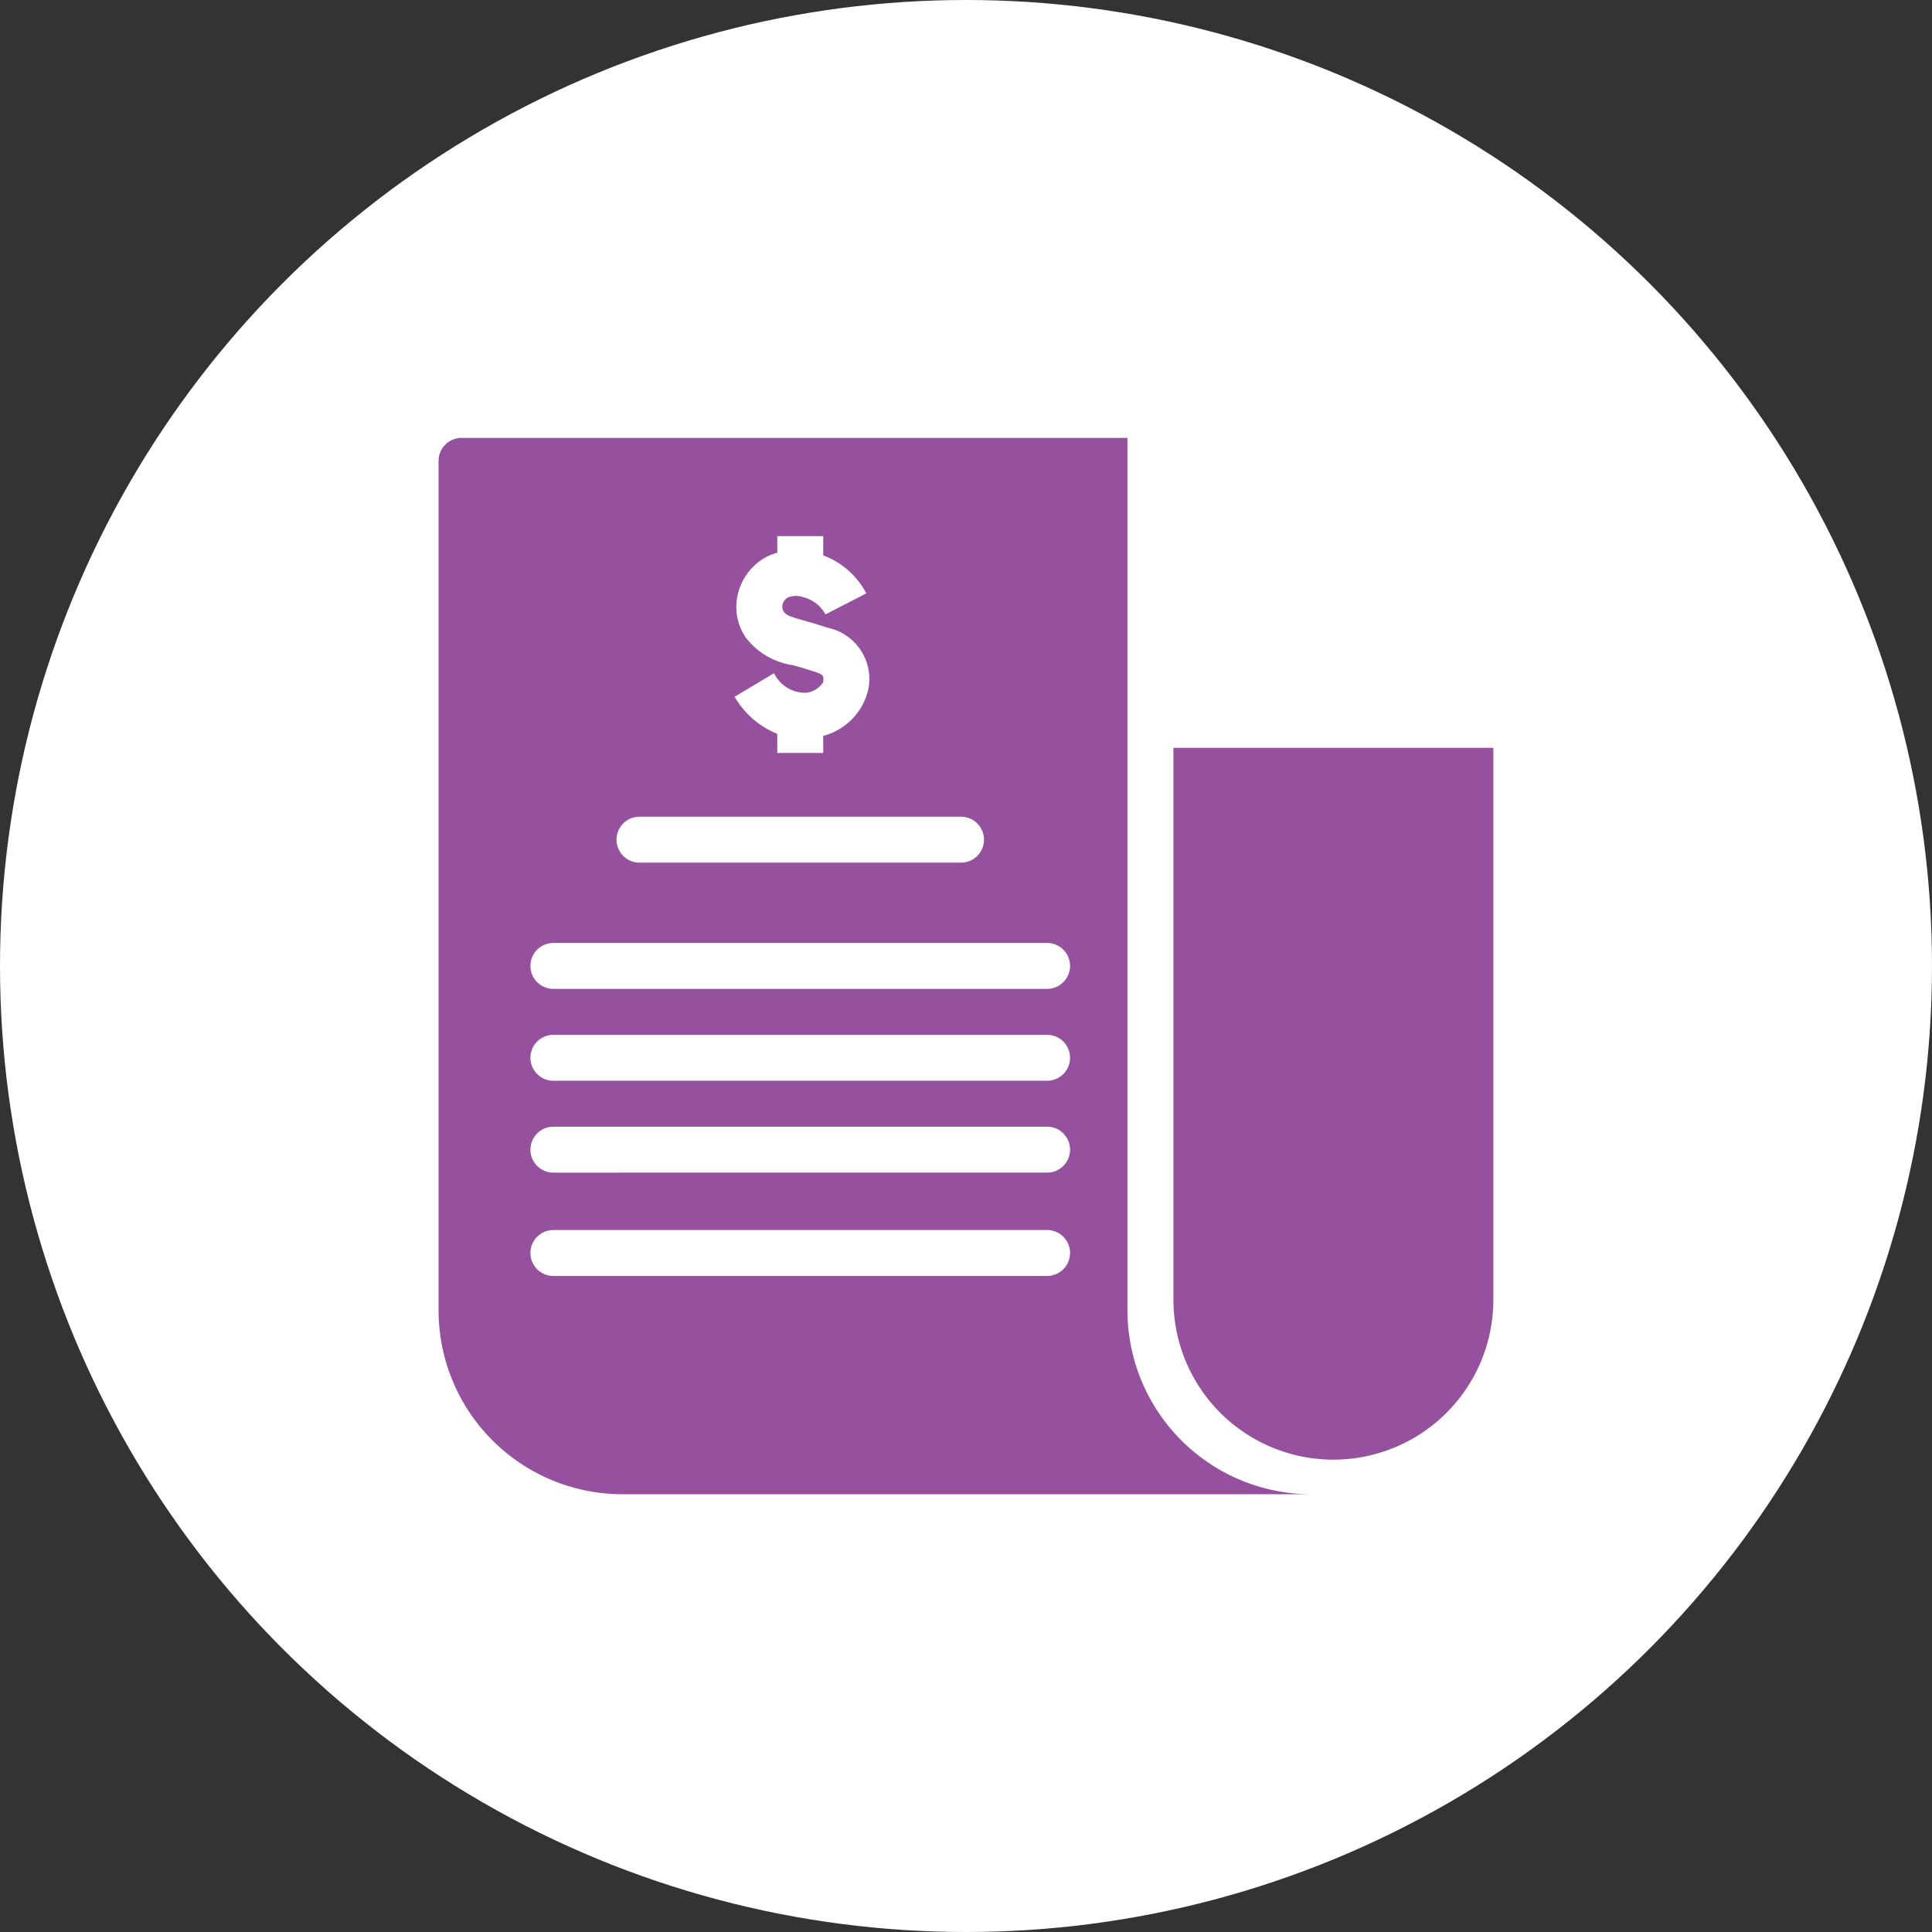
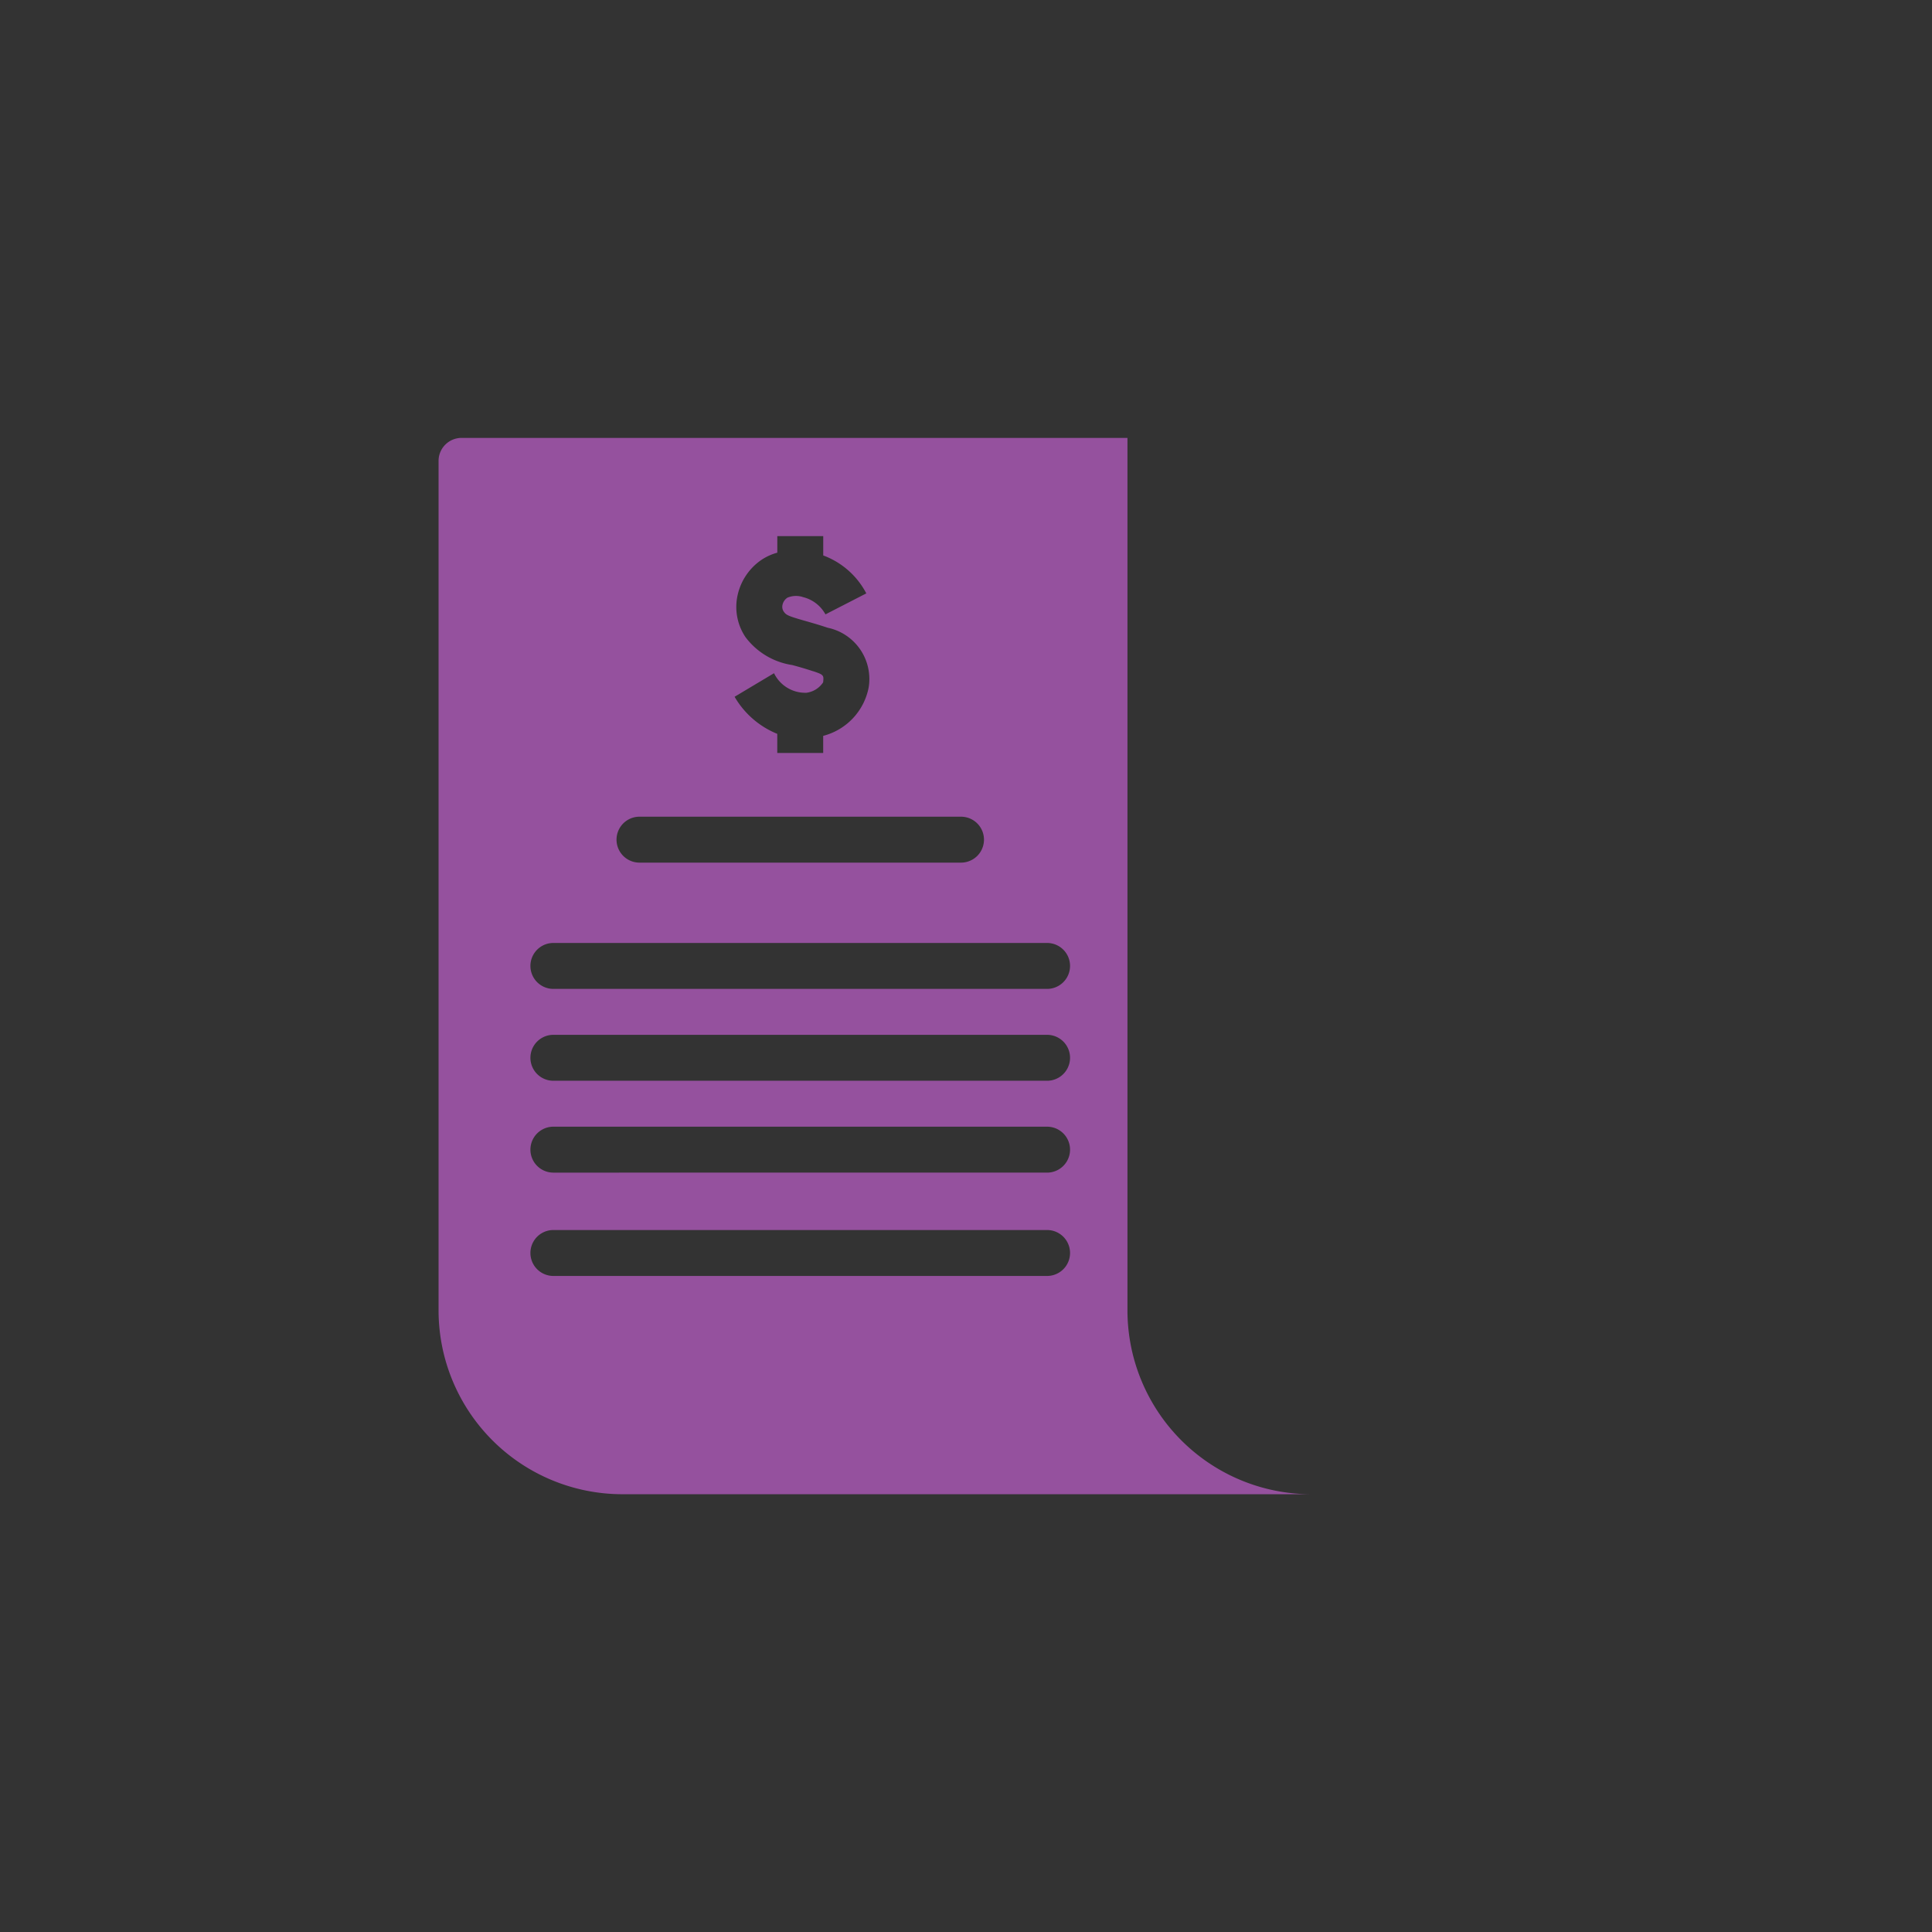
<svg xmlns="http://www.w3.org/2000/svg" width="93" height="93" viewBox="0 0 93 93">
  <rect x="0" y="0" width="93" height="93" fill="#333333" stroke="none" />
  <g id="Group_44224" data-name="Group 44224" transform="translate(-182 -2007)">
    <g id="Group_11012" data-name="Group 11012" transform="translate(182 2007)">
-       <circle id="Ellipse_877" data-name="Ellipse 877" cx="46.5" cy="46.5" r="46.5" fill="#fff" />
-     </g>
+       </g>
    <g id="noun-balance-sheet-2051073" transform="translate(203.111 2028.076)">
-       <path id="Path_43837" data-name="Path 43837" d="M470.4,169.17v26.565a7.7,7.7,0,0,1-15.4,0V169.17Z" transform="translate(-419.626 -154.248)" fill="#95519e" />
      <path id="Path_43838" data-name="Path 43838" d="M114.827,53.673v-42H82.771a1.108,1.108,0,0,0-1.105,1.105v40.9a8.854,8.854,0,0,0,8.843,8.843h33.161a8.854,8.854,0,0,1-8.843-8.843ZM99.7,22.907c-.393-.13-.725-.224-1.009-.3a3.449,3.449,0,0,1-2.254-1.349h0a2.605,2.605,0,0,1-.385-1.973,2.781,2.781,0,0,1,1.182-1.758,2.608,2.608,0,0,1,.738-.329V16.4h2.211v.931a3.851,3.851,0,0,1,2.073,1.827l-1.966,1.01a1.69,1.69,0,0,0-1.076-.83,1.063,1.063,0,0,0-.755.026.554.554,0,0,0-.238.35.409.409,0,0,0,.055.311c.114.171.2.219,1.019.452.311.088.674.191,1.1.334a2.521,2.521,0,0,1,1.974,2.879,2.994,2.994,0,0,1-2.188,2.326v.824H97.97v-.921a4.2,4.2,0,0,1-2.054-1.785L97.814,23h0a1.67,1.67,0,0,0,1.563.941,1.14,1.14,0,0,0,.8-.5c.037-.337.04-.365-.474-.536Zm-8.36,7h15.475a1.105,1.105,0,1,1,0,2.211H91.338a1.105,1.105,0,1,1,0-2.211Zm19.62,22.107H87.193a1.105,1.105,0,1,1,0-2.211h23.765a1.105,1.105,0,1,1,0,2.211Zm0-4.974H87.193a1.105,1.105,0,1,1,0-2.211h23.765a1.105,1.105,0,1,1,0,2.211Zm0-4.422H87.193a1.105,1.105,0,1,1,0-2.211h23.765a1.105,1.105,0,1,1,0,2.211Zm0-4.422H87.193a1.105,1.105,0,1,1,0-2.211h23.765a1.105,1.105,0,1,1,0,2.211Z" transform="translate(-81.666 -11.67)" fill="#95519e" />
    </g>
  </g>
</svg>